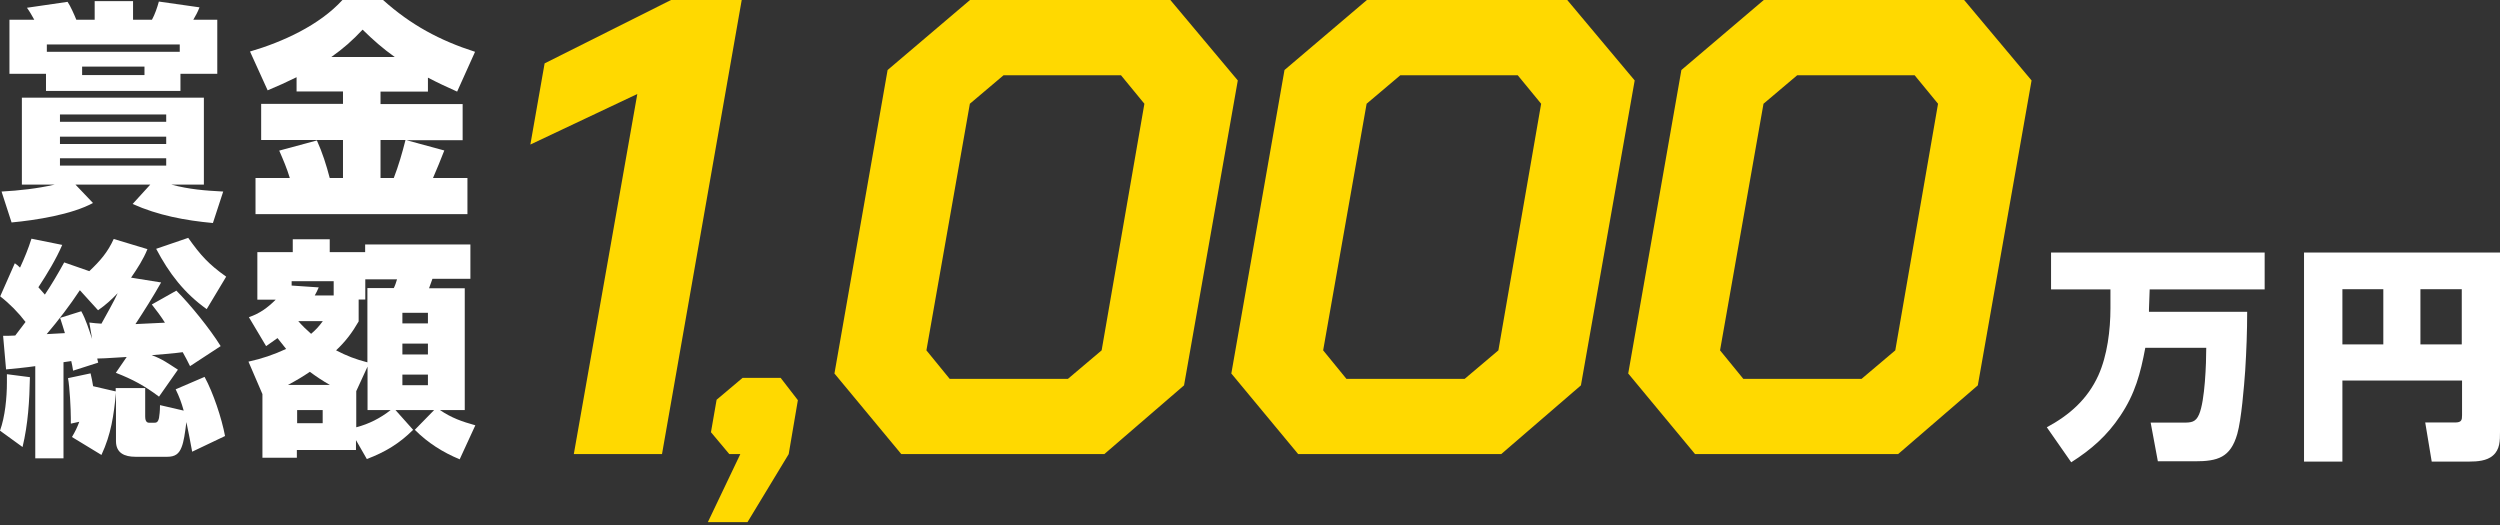
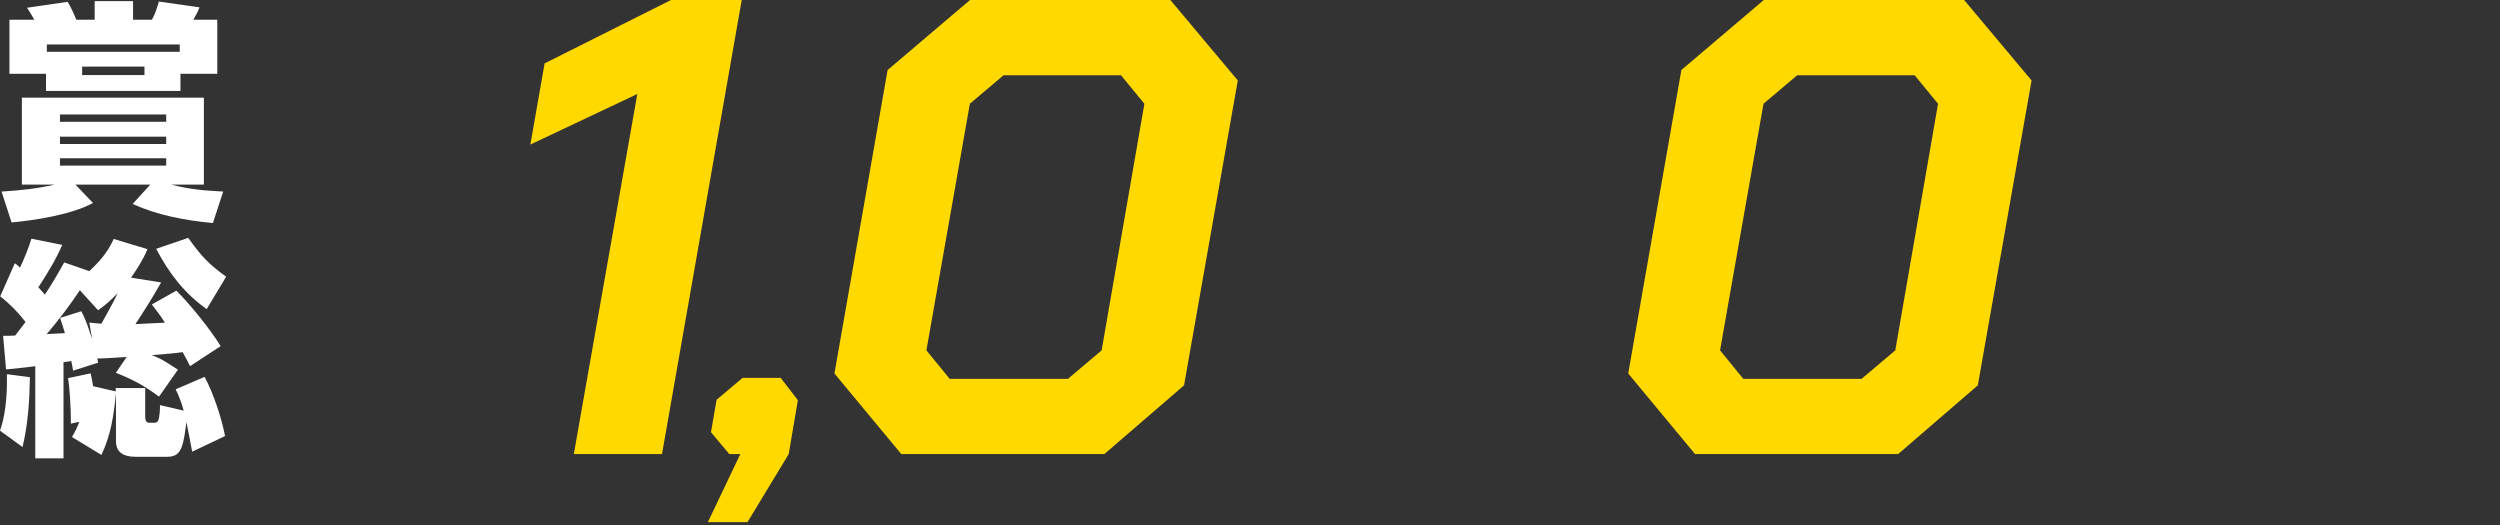
<svg xmlns="http://www.w3.org/2000/svg" width="600" height="126" viewBox="0 0 600 126" fill="none">
  <rect x="0" y="0" width="600" height="126" fill="#333333" stroke="none" />
  <path d="M5.249 44.311V23.443H48.931V44.311H41.142C45.51 45.463 49.1 45.734 53.57 45.971L51.098 53.526C44.495 52.916 37.925 51.697 31.83 48.953L36.063 44.311H18.116L22.315 48.715C17.236 51.493 8.567 52.848 2.777 53.39L0.372 45.971C4.673 45.734 8.94 45.26 13.104 44.311H5.249ZM2.269 17.718V4.743H8.228C7.687 3.76 7.111 2.744 6.468 1.863L16.22 0.44C16.931 1.491 17.811 3.489 18.319 4.743H22.721V0.271H31.932V4.743H36.469C37.18 3.422 37.722 1.863 38.129 0.373L47.881 1.762C47.441 2.913 47 3.693 46.391 4.743H52.147V17.718H43.309V21.817H11.039V17.718H2.269ZM43.14 12.433V10.671H11.242V12.433H43.14ZM14.391 27.474V29.236H39.889V27.474H14.391ZM14.391 32.793V34.555H39.889V32.793H14.391ZM14.391 37.976V39.738H39.889V37.976H14.391ZM19.708 15.99V18.023H34.675V15.99H19.708Z" fill="white" />
-   <path d="M64.236 21.681L60.003 12.365C67.792 10.095 76.663 6.064 82.183 0H91.935C98.572 5.962 105.548 9.723 114.013 12.433L109.713 21.986C107.342 20.936 104.972 19.818 102.703 18.633V21.986H91.326V24.968H111.033V33.64H97.522L106.631 36.113C105.785 38.315 104.871 40.517 103.922 42.719H112.185V51.392H61.324V42.719H69.552C68.875 40.449 67.961 38.315 67.013 36.147L76.054 33.708C77.375 36.621 78.323 39.602 79.135 42.719H82.318V33.606H62.678V24.934H82.318V21.952H71.178V18.531C68.909 19.649 66.606 20.699 64.236 21.681ZM94.746 13.686C91.935 11.688 89.497 9.553 87.025 7.114C84.587 9.723 82.386 11.654 79.508 13.686H94.746ZM91.326 33.606V42.719H94.509C95.66 39.738 96.54 36.689 97.319 33.606H91.326Z" fill="white" />
  <path d="M5.418 107.289L0 103.359C1.219 100.005 1.659 95.398 1.659 91.807V89.808L7.179 90.52C7.077 96.143 6.739 101.767 5.418 107.255V107.289ZM0.068 71.074L3.556 63.181C4.063 63.52 4.368 63.791 4.808 64.231C5.858 61.961 6.806 59.658 7.551 57.286L14.933 58.777C13.511 62.131 11.242 65.857 9.21 68.94C9.752 69.55 10.26 70.092 10.768 70.702C12.427 68.229 13.951 65.62 15.407 62.978L21.435 65.078C24.042 62.605 25.803 60.606 27.293 57.354L35.386 59.793C34.404 62.232 32.948 64.468 31.458 66.636L38.67 67.788C36.74 71.21 34.641 74.53 32.508 77.782C34.878 77.68 37.18 77.545 39.585 77.443C38.603 75.885 37.587 74.53 36.435 73.073L42.327 69.753C45.748 73.175 50.42 78.968 52.96 83.067L45.612 87.877C45.07 86.759 44.461 85.608 43.851 84.523C41.379 84.862 38.873 85.032 36.402 85.235C39.009 86.183 40.363 87.234 42.7 88.724L38.162 95.195C34.641 92.552 31.864 91.062 27.801 89.47L30.408 85.675C28.105 85.777 25.735 86.014 23.331 86.048C23.433 86.387 23.5 86.726 23.568 87.03L17.541 88.961C17.439 88.182 17.27 87.403 17.1 86.658L15.238 86.929V109.999H8.465V87.877C6.163 88.216 3.793 88.419 1.456 88.657L0.745 80.594C1.727 80.594 2.675 80.594 3.657 80.526C4.47 79.476 5.316 78.358 6.129 77.274C4.402 75.004 2.336 72.904 0.068 71.142V71.074ZM28.343 70.261C26.751 71.921 25.43 73.141 23.534 74.462L19.166 69.651C16.728 73.344 14.053 76.833 11.208 80.187C12.63 80.12 14.12 80.018 15.576 79.95C15.238 78.731 14.798 77.511 14.425 76.291L19.505 74.699C20.622 76.698 21.367 79.171 22.112 81.373L21.435 77.409C22.417 77.511 23.365 77.647 24.347 77.68C25.634 75.309 27.225 72.599 28.309 70.227L28.343 70.261ZM16.999 101.598V100.344C16.999 98.176 16.728 92.823 16.322 90.757L21.739 89.605C21.976 90.588 22.18 91.638 22.349 92.688L27.767 93.941V93.128H34.844V99.904C34.844 100.581 34.946 101.462 35.792 101.462H36.943C37.553 101.462 37.925 101.361 38.162 100.31C38.264 99.633 38.4 98.718 38.4 97.228L44.088 98.549C43.547 96.618 43.038 95.229 42.158 93.433L49.1 90.452C51.199 94.314 53.197 100.344 54.01 104.647L46.12 108.407C45.68 106.036 45.24 103.664 44.732 101.293C44.393 104.003 44.122 105.968 43.58 107.323C42.971 108.915 42.023 109.627 40.16 109.627H32.508C29.9 109.627 27.834 108.746 27.834 105.866V94.28C27.293 99.734 26.683 104.172 24.347 109.186L17.27 104.884C18.048 103.563 18.489 102.682 19.03 101.225L17.033 101.665L16.999 101.598ZM37.451 59.725L45.172 57.083C48.152 61.284 50.082 63.418 54.281 66.399L49.608 74.191C44.19 70.329 40.567 65.586 37.485 59.725H37.451Z" fill="white" />
-   <path d="M66.606 81.136C65.726 81.813 64.778 82.389 63.864 83.067L59.732 76.122C62.34 75.241 64.27 73.818 66.166 71.921H61.764V60.505H70.263V57.422H79.135V60.505H87.635V58.675H112.896V66.907H103.787C103.516 67.687 103.245 68.398 102.974 69.177H111.541V98.413H105.582C108.46 100.344 110.83 101.157 114.081 102.072L110.322 110.236C106.259 108.543 102.703 106.307 99.554 103.156L104.193 98.413H94.915L99.148 103.156C95.829 106.476 92.409 108.509 88.041 110.169L85.434 105.629V108H71.246V109.864H62.983V94.585L59.631 86.793C62.882 86.082 65.658 85.133 68.672 83.744C67.961 82.864 67.25 81.983 66.573 81.102L66.606 81.136ZM69.146 92.383H79.169C77.442 91.401 75.918 90.384 74.361 89.233C72.702 90.384 70.941 91.401 69.112 92.383H69.146ZM80.084 70.905V67.483H69.993V68.534L76.494 68.974C76.223 69.651 75.885 70.295 75.546 70.905H80.084ZM71.313 98.413V101.564H77.442V98.413H71.313ZM74.666 80.12C75.885 79.069 76.528 78.358 77.476 77.071H71.584C72.566 78.189 73.514 79.103 74.666 80.12ZM88.177 86.963V69.143H94.509C94.78 68.635 95.118 67.653 95.287 67.043H87.669V71.887H86.077V77.138C84.519 79.849 82.928 81.949 80.659 84.083C83.199 85.404 85.4 86.251 88.177 86.963ZM85.501 102.546C88.549 101.767 91.292 100.344 93.764 98.413H88.21V87.979L85.501 93.874V102.546ZM96.574 75.072V77.613H102.703V75.072H96.574ZM96.574 82.457V85.066H102.703V82.457H96.574ZM96.574 89.91V92.451H102.703V89.91H96.574Z" fill="white" />
-   <path d="M508.911 99.734C505.728 104.545 501.936 107.865 497.094 110.948L491.236 102.546C496.654 99.633 500.988 95.839 503.595 90.113C505.762 85.337 506.507 79.171 506.507 73.954V69.448H492.251V60.606H543.518V69.448H515.921L515.752 74.225V74.835H539.32C539.32 79.544 539.15 84.117 538.845 88.995C538.575 92.722 537.931 100.717 536.949 104.138C535.324 109.83 532.242 110.711 526.757 110.711H517.885L516.158 101.428H523.98C525.876 101.428 526.96 101.361 527.773 99.463C529.195 96.211 529.5 87.2 529.5 83.473H514.871C513.72 89.605 512.433 94.484 508.911 99.734Z" fill="white" />
-   <path d="M562.177 91.299V110.778H552.966V60.606H600V103.664C600 105.731 600 107.899 598.273 109.356C596.817 110.609 594.549 110.778 592.652 110.778H583.611L582.053 101.394H589.266C590.79 101.394 590.891 100.751 590.891 99.667V91.333H562.21L562.177 91.299ZM562.177 82.66H571.996V69.414H562.177V82.66ZM580.902 82.66H590.824V69.414H580.902V82.66Z" fill="white" />
  <path d="M152.954 22.562L127.287 34.69L130.707 15.211L161.047 0H178.012L158.88 108.983H137.716L152.954 22.562Z" fill="#FFD900" />
  <path d="M177.707 108.983H175.032L170.63 103.732L171.985 95.94L178.215 90.689H187.358L191.489 96.042L189.288 108.983L179.401 125.312H169.885L177.674 108.983H177.707Z" fill="#FFD900" />
  <path d="M200.26 89.673L213.025 16.803L232.801 0H280.885L297.071 19.31L284.169 92.485L265.037 108.983H216.31L200.293 89.673H200.26ZM256.301 90.926L264.394 84.083L274.654 24.9L269.033 18.056H240.86L232.767 24.9L222.338 84.083L227.925 90.926H256.267H256.301Z" fill="#FFD900" />
-   <path d="M295.513 89.673L308.279 16.803L328.055 0H376.139L392.325 19.31L379.423 92.485L360.291 108.983H311.564L295.547 89.673H295.513ZM351.521 90.926L359.614 84.083L369.874 24.9L364.253 18.056H336.08L327.987 24.9L317.557 84.083L323.145 90.926H351.487H351.521Z" fill="#FFD900" />
  <path d="M390.767 89.673L403.533 16.803L423.308 0H471.392L487.578 19.31L474.677 92.485L455.545 108.983H406.817L390.801 89.673H390.767ZM446.775 90.926L454.868 84.083L465.128 24.9L459.507 18.056H431.333L423.24 24.9L412.811 84.083L418.398 90.926H446.741H446.775Z" fill="#FFD900" />
</svg>